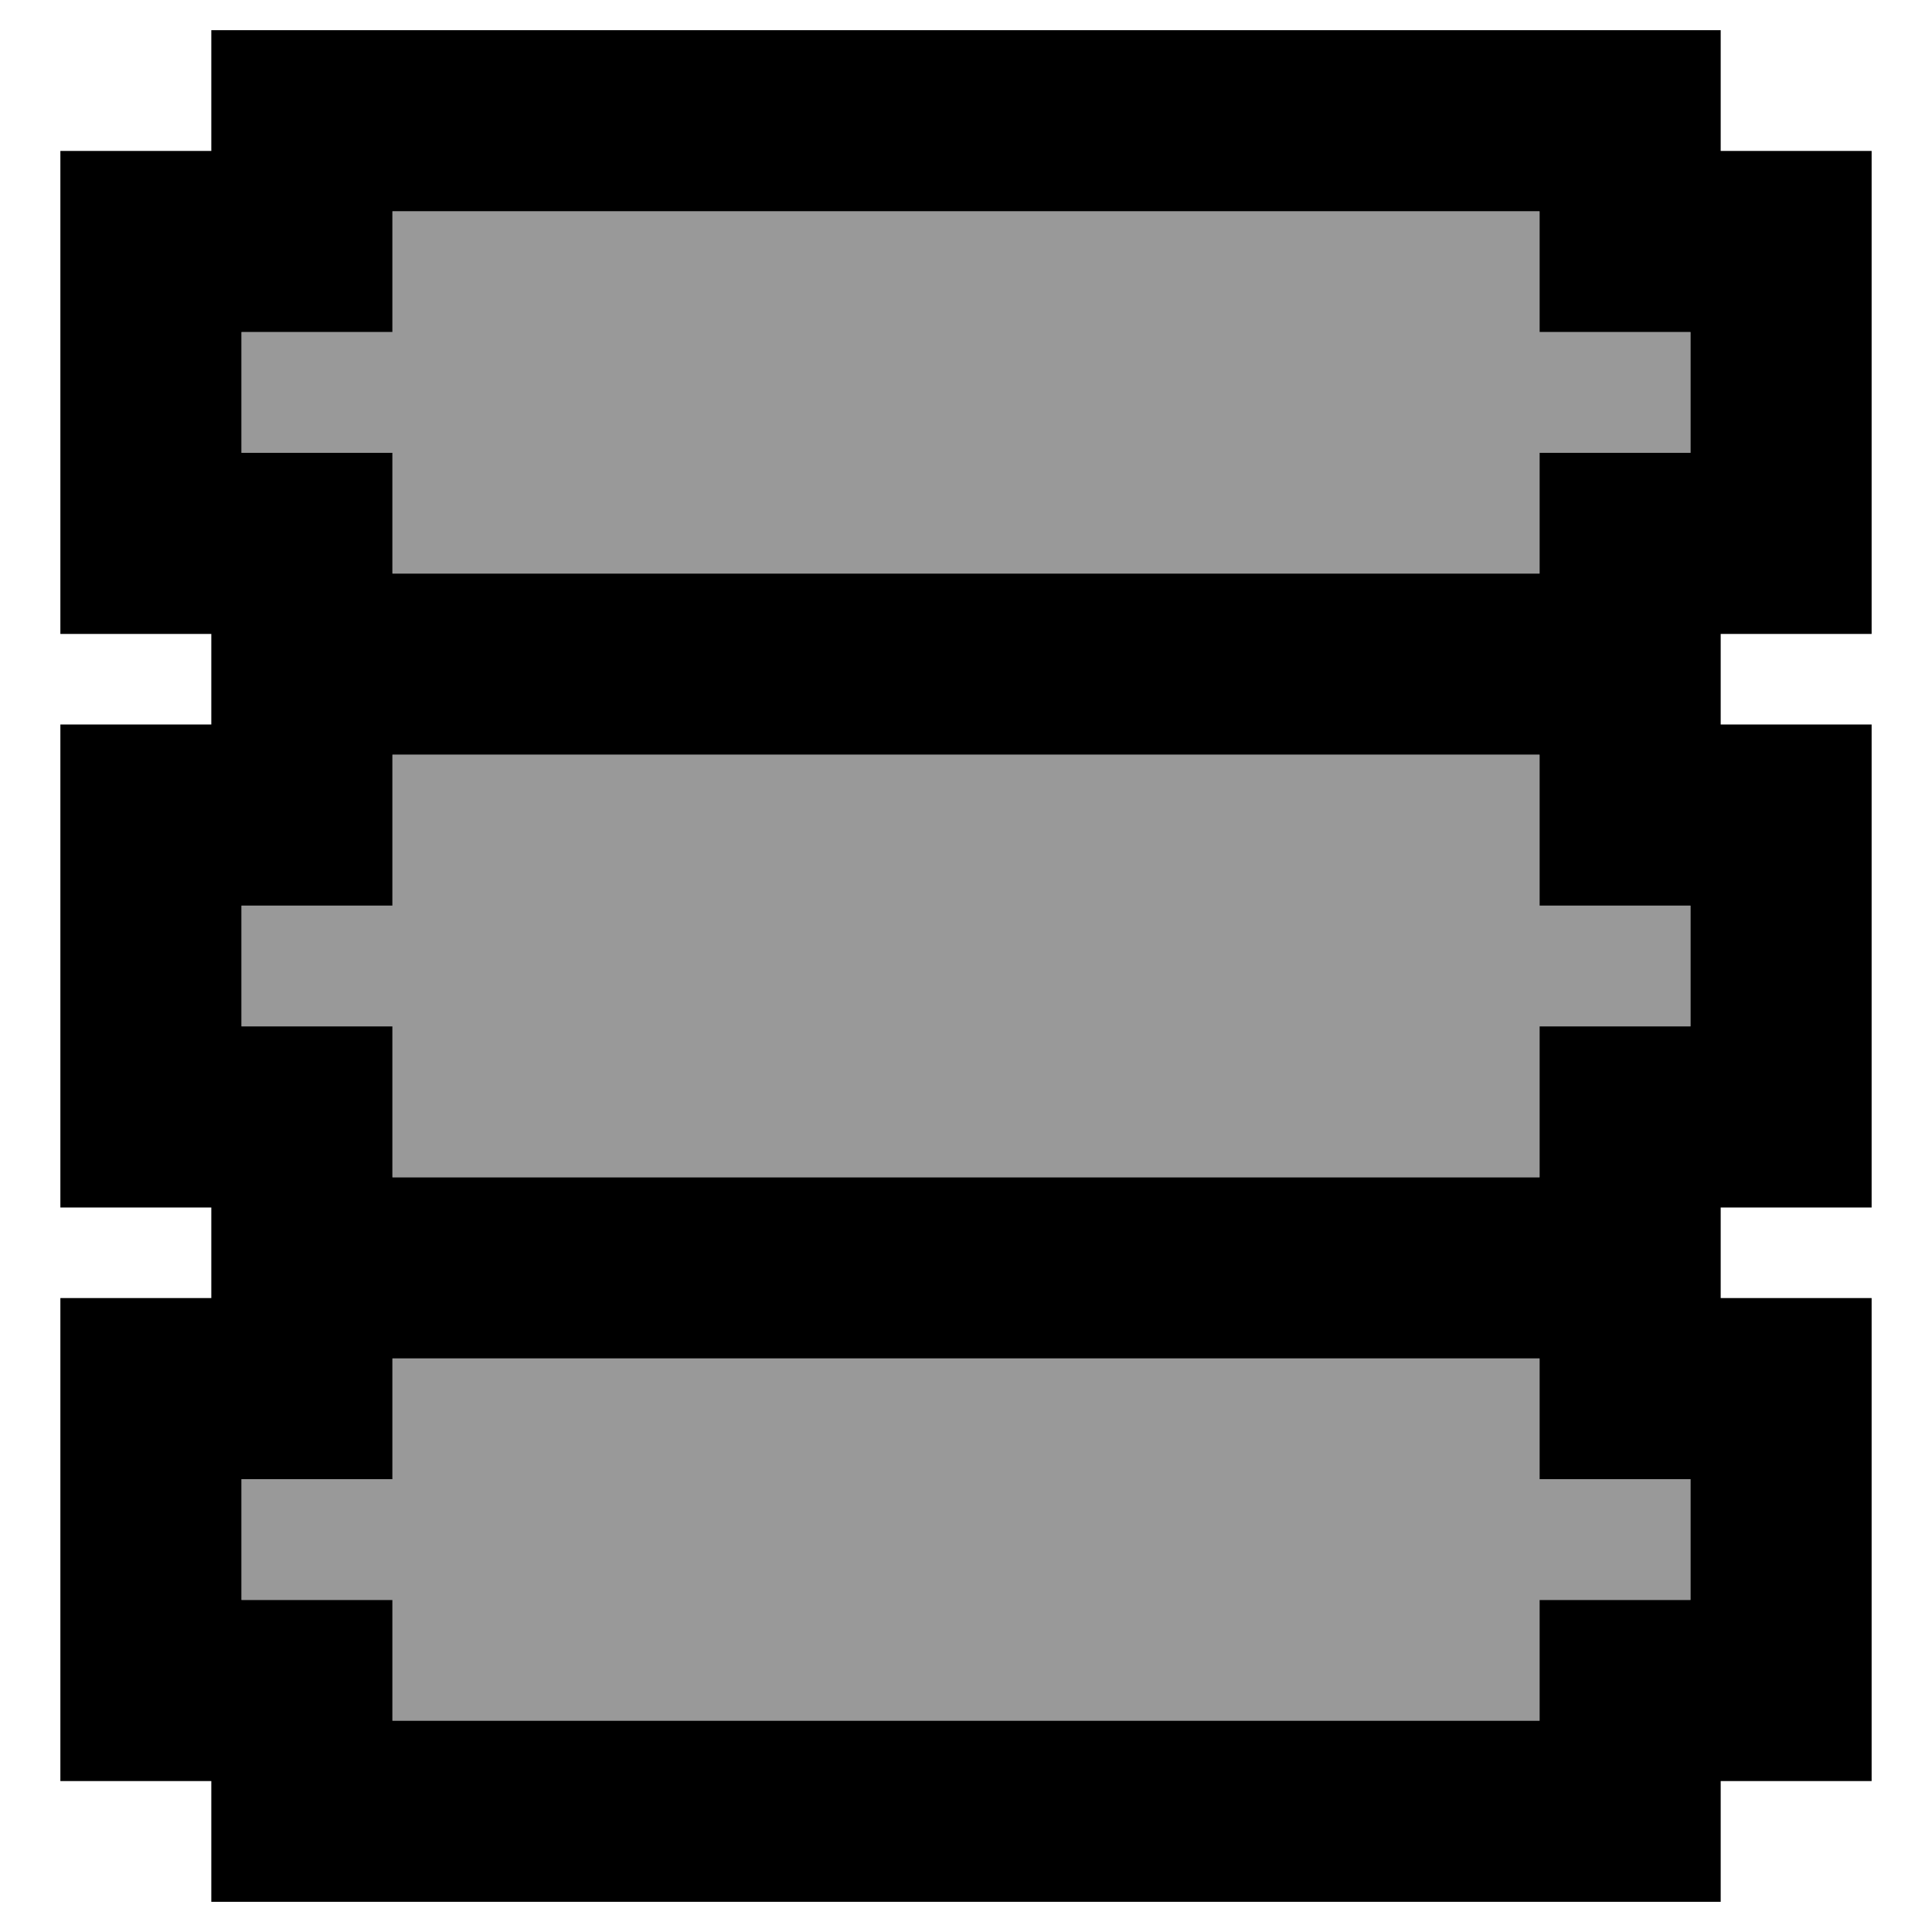
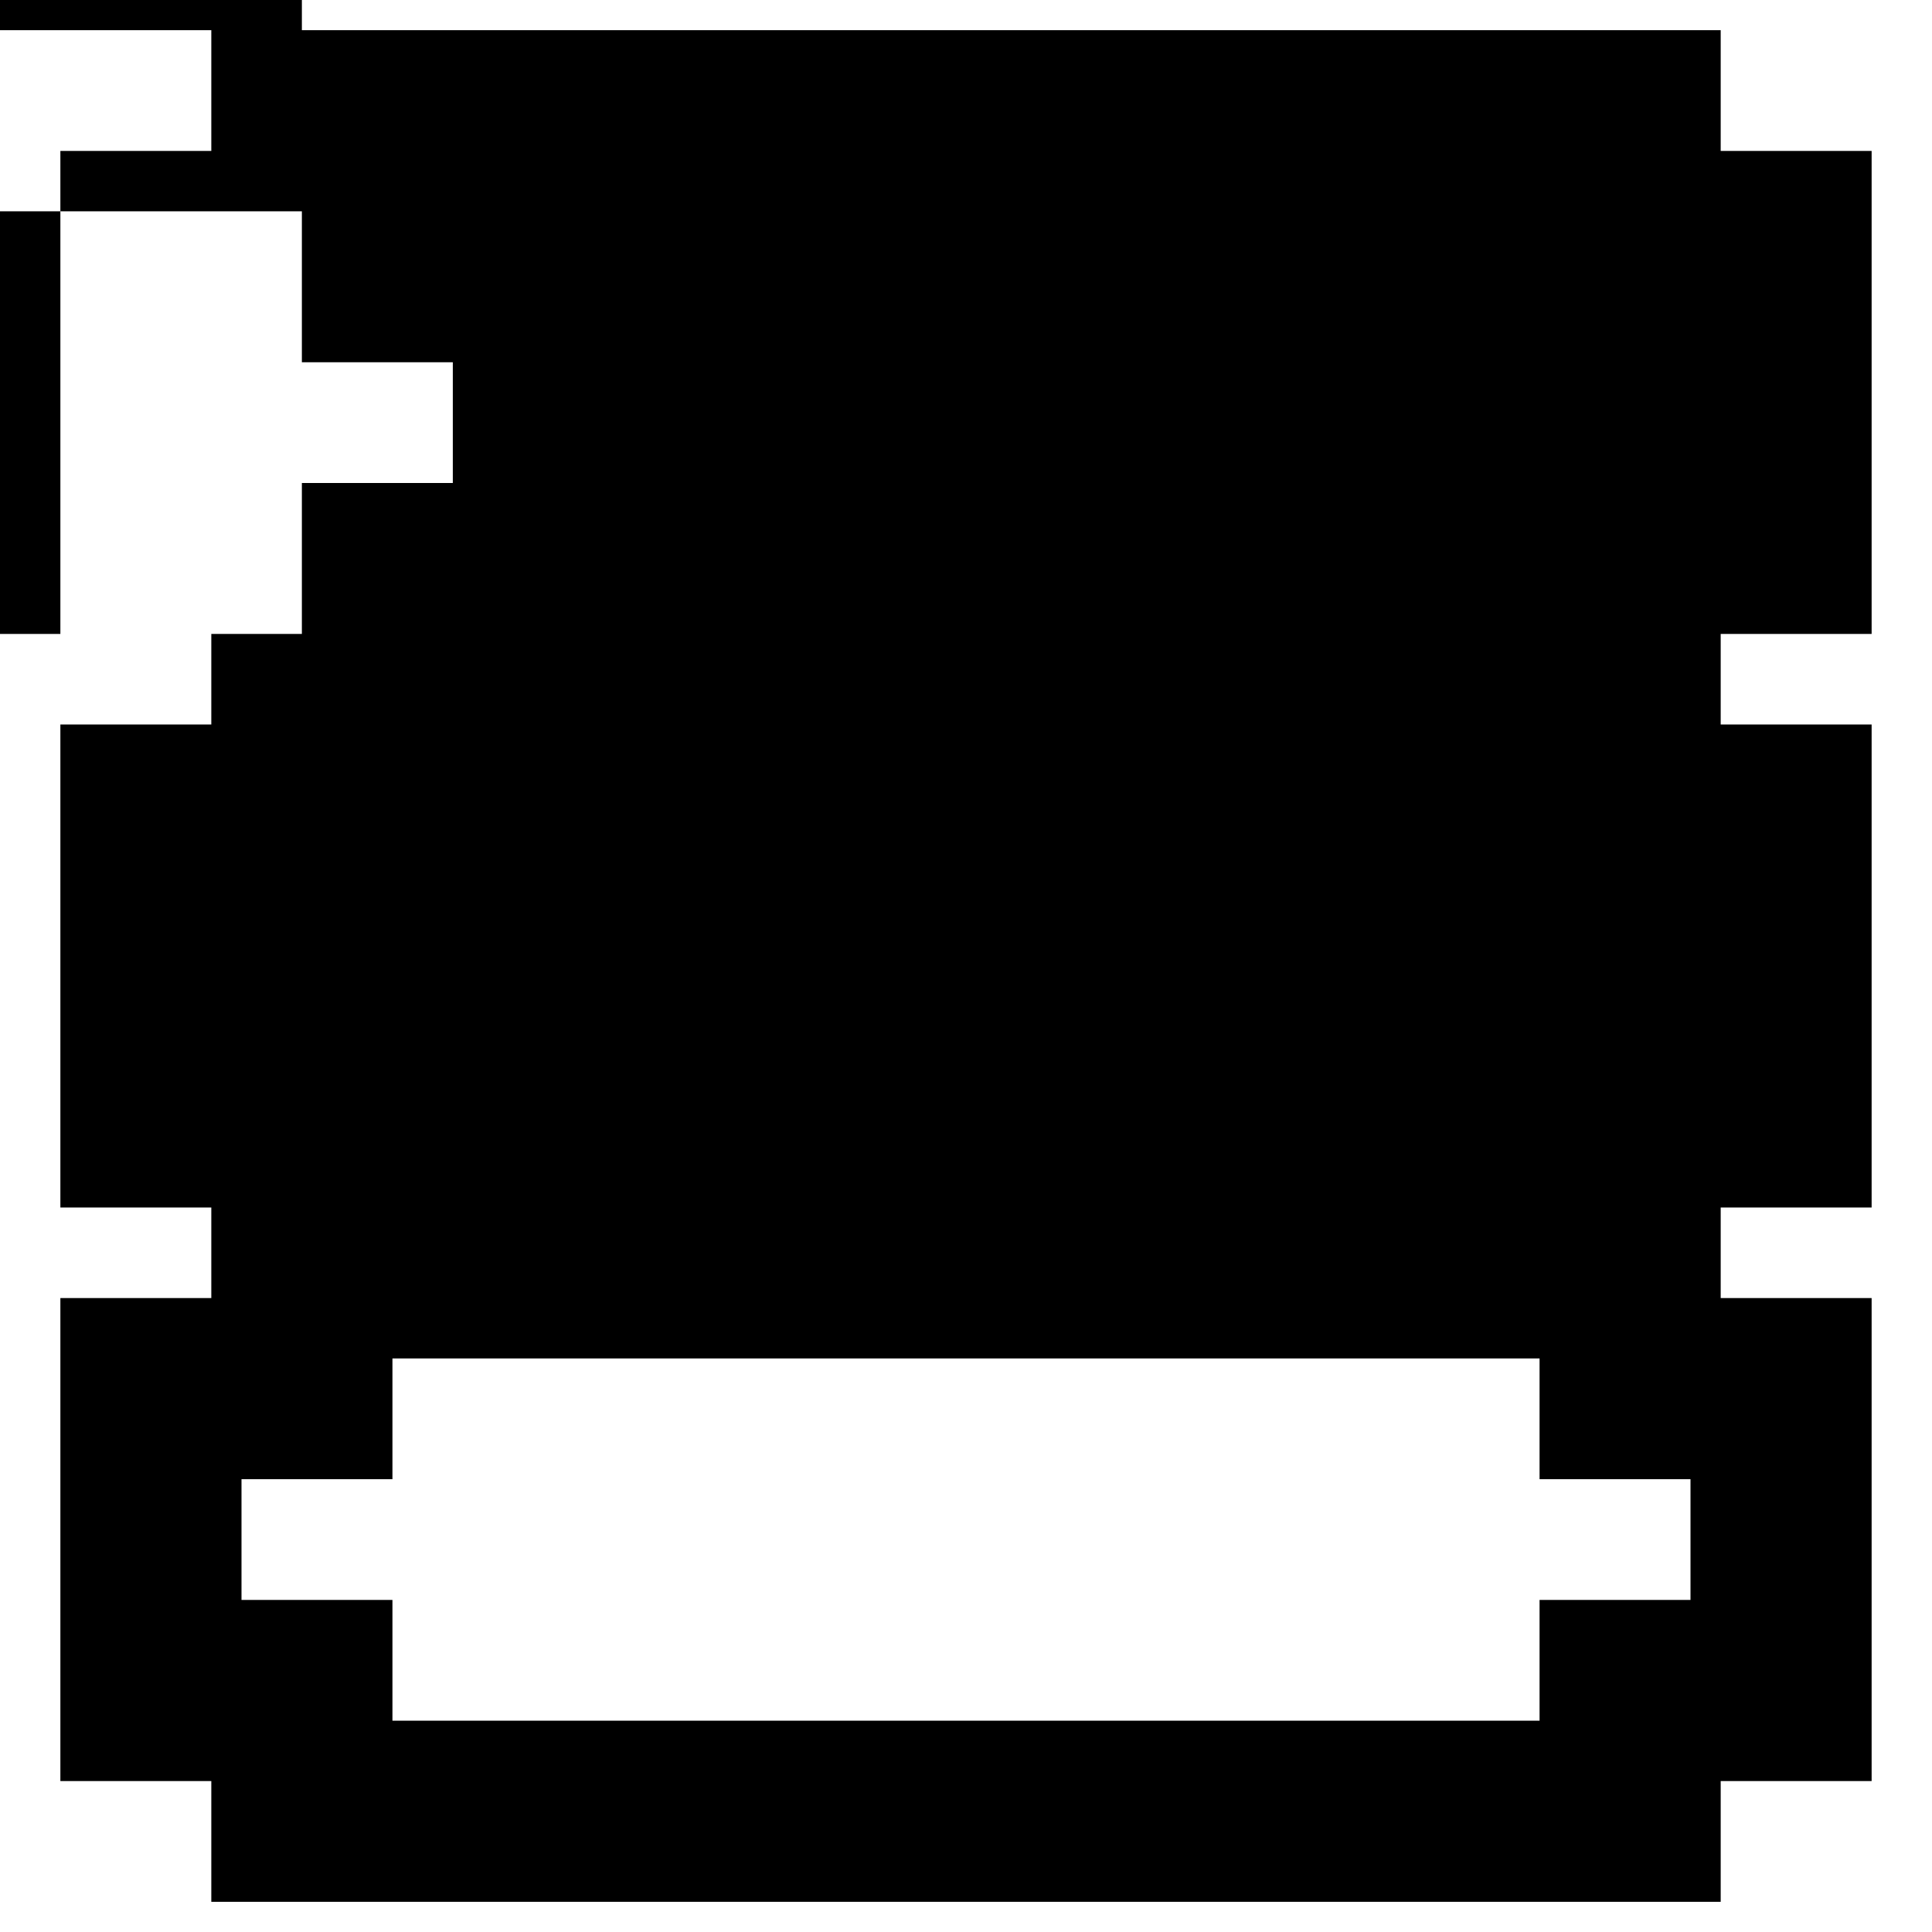
<svg xmlns="http://www.w3.org/2000/svg" viewBox="0 0 512 512">
-   <path style="fill:currentColor;opacity:.4" d="M64 88l0 32 40 0 0 32 304 0 0-32 40 0 0-32-40 0 0-32-304 0 0 32-40 0zm0 152l0 32 40 0 0 40 304 0 0-40 40 0 0-32-40 0 0-40-304 0 0 40-40 0zm0 152l0 32 40 0 0 32 304 0 0-32 40 0 0-32-40 0 0-32-304 0 0 32-40 0z" />
-   <path style="fill:currentColor;opacity:1" d="M80 8l-24 0 0 32-40 0 0 128 40 0 0 24-40 0 0 128 40 0 0 24-40 0 0 128 40 0 0 32 400 0 0-32 40 0 0-128-40 0 0-24 40 0 0-128-40 0 0-24 40 0 0-128-40 0 0-32-376 0zM408 152l-304 0 0-32-40 0 0-32 40 0 0-32 304 0 0 32 40 0 0 32-40 0 0 32zm0 48l0 40 40 0 0 32-40 0 0 40-304 0 0-40-40 0 0-32 40 0 0-40 304 0zM104 360l304 0 0 32 40 0 0 32-40 0 0 32-304 0 0-32-40 0 0-32 40 0 0-32z" />
+   <path style="fill:currentColor;opacity:1" d="M80 8l-24 0 0 32-40 0 0 128 40 0 0 24-40 0 0 128 40 0 0 24-40 0 0 128 40 0 0 32 400 0 0-32 40 0 0-128-40 0 0-24 40 0 0-128-40 0 0-24 40 0 0-128-40 0 0-32-376 0zl-304 0 0-32-40 0 0-32 40 0 0-32 304 0 0 32 40 0 0 32-40 0 0 32zm0 48l0 40 40 0 0 32-40 0 0 40-304 0 0-40-40 0 0-32 40 0 0-40 304 0zM104 360l304 0 0 32 40 0 0 32-40 0 0 32-304 0 0-32-40 0 0-32 40 0 0-32z" />
</svg>